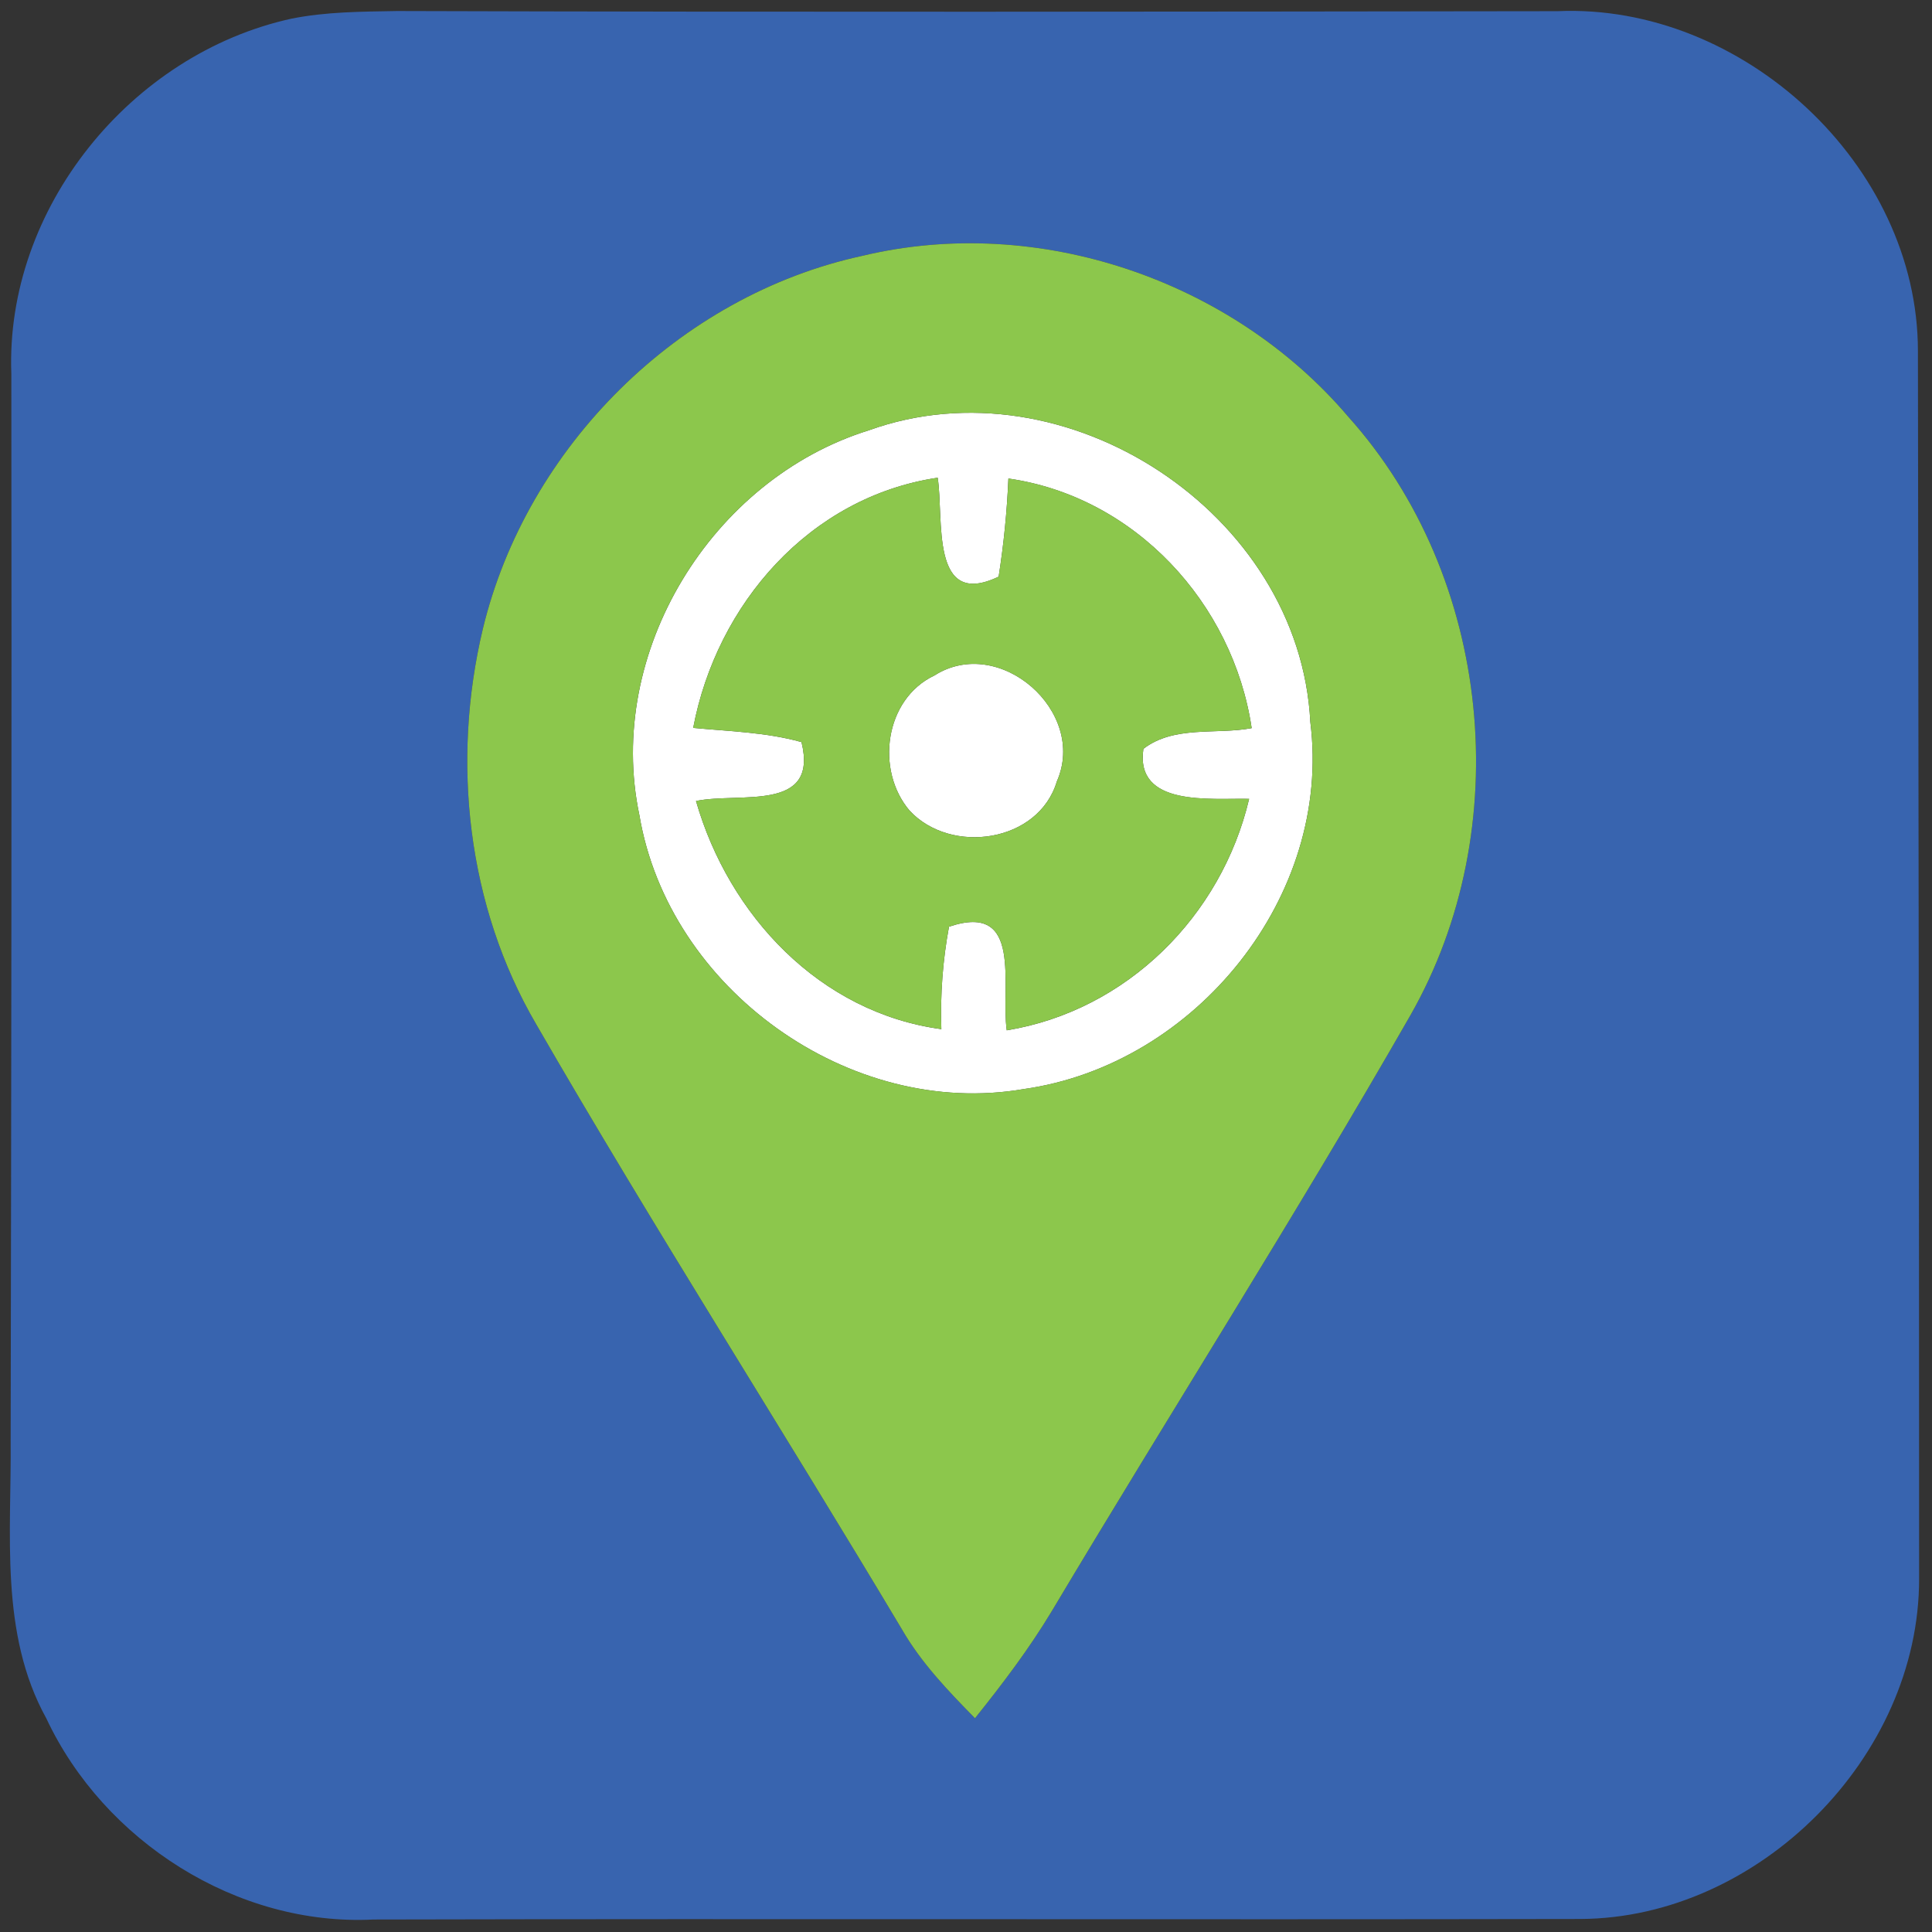
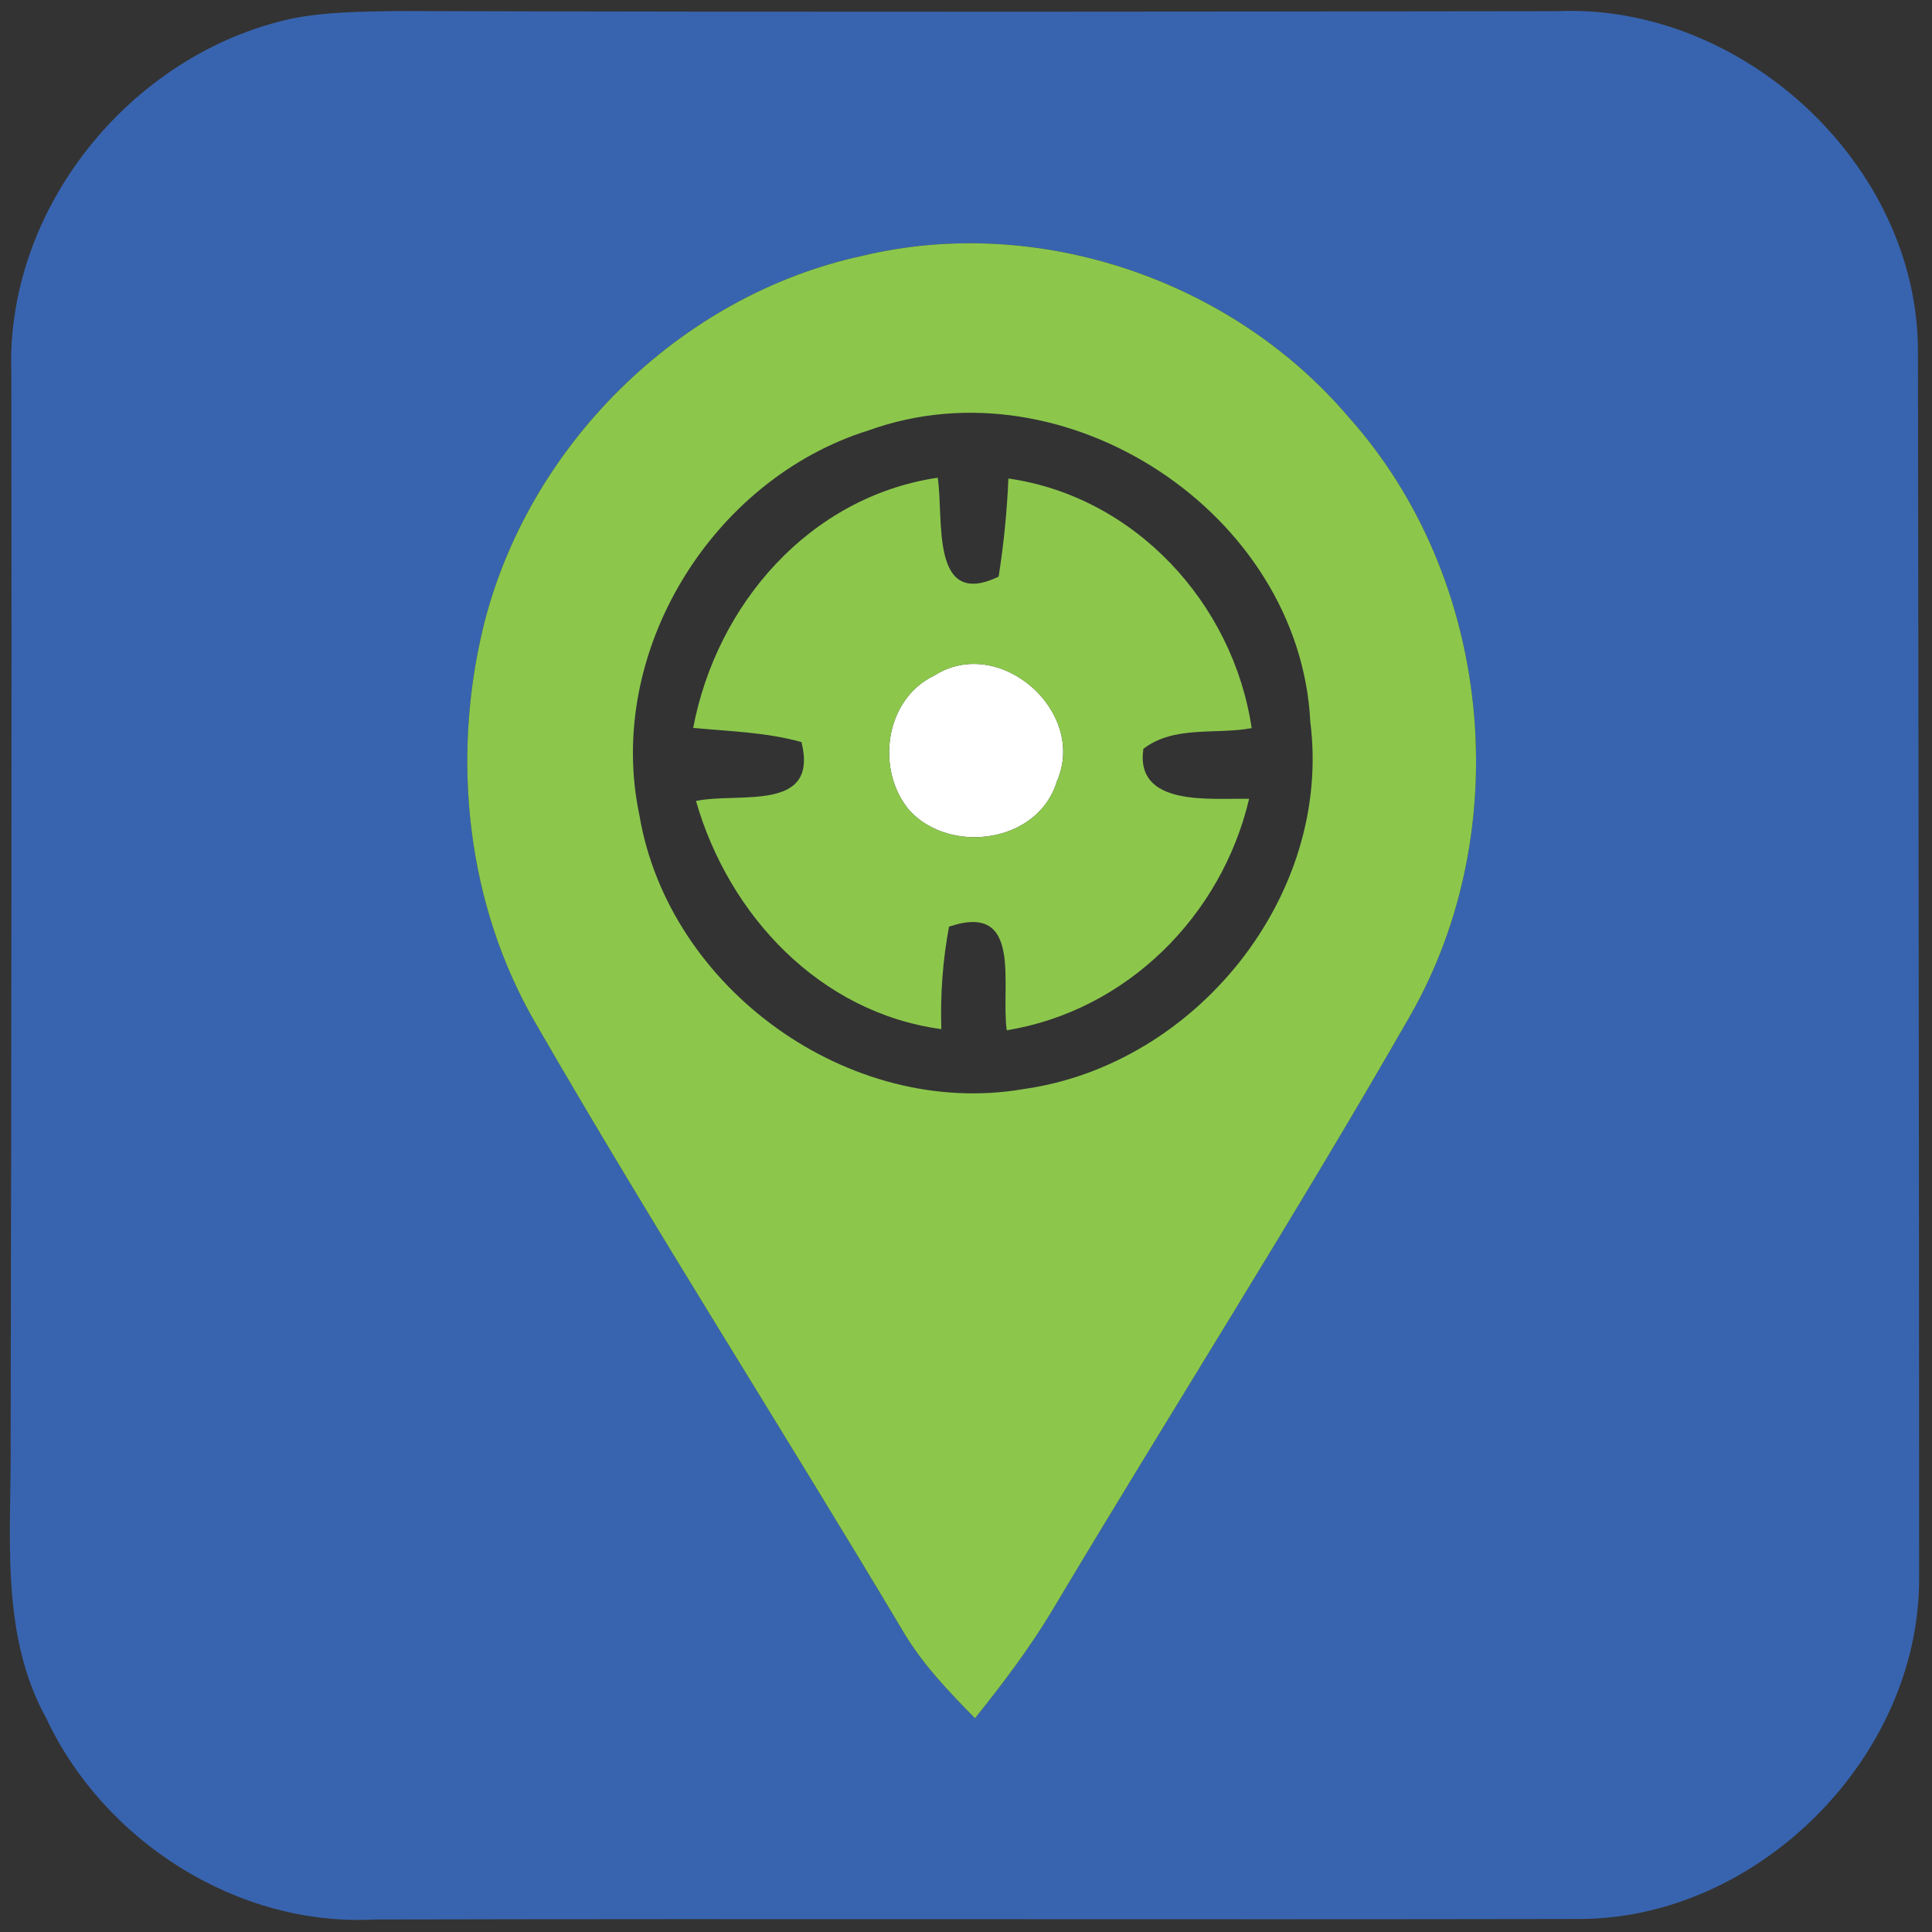
<svg xmlns="http://www.w3.org/2000/svg" version="1.1" id="Layer_1" x="0px" y="0px" width="62.183px" height="62.186px" viewBox="0 0 62.183 62.186" enable-background="new 0 0 62.183 62.186" xml:space="preserve">
  <rect x="0" y="0" width="62.183" height="62.186" fill="#333333" stroke="none" />
  <g>
    <g>
-       <path fill="#FFFFFF" d="M27.961,13.851c6.338-2.286,13.877,2.666,14.213,9.388c0.708,5.608-3.695,11.032-9.219,11.813    c-5.606,0.97-11.436-3.222-12.376-8.817C19.475,21.006,22.9,15.426,27.961,13.851z M22.311,23.428    c1.165,0.111,2.353,0.14,3.486,0.457c0.561,2.276-1.999,1.604-3.396,1.896c1.059,3.685,3.987,6.813,7.897,7.343    c-0.037-1.113,0.044-2.21,0.246-3.297c2.405-0.815,1.658,1.896,1.859,3.335c3.866-0.634,6.913-3.681,7.801-7.45    c-1.231-0.028-3.681,0.27-3.403-1.61c0.992-0.762,2.343-0.45,3.485-0.666c-0.597-4.017-3.755-7.45-7.83-8.034    c-0.045,1.053-0.148,2.105-0.314,3.158c-2.223,1.068-1.754-1.887-1.962-3.184C26.058,15.99,23.065,19.446,22.311,23.428z" />
-     </g>
+       </g>
    <path fill="#FFFFFF" d="M30.075,21.741c2.091-1.331,4.933,1.164,3.94,3.411c-0.589,1.969-3.411,2.372-4.739,0.938   C28.171,24.791,28.469,22.502,30.075,21.741z" />
    <g>
      <g>
        <path fill="#3864AF" d="M9.375,0.602c1.119-0.226,2.262-0.226,3.403-0.247C25.23,0.393,37.68,0.376,50.131,0.36     c5.949-0.26,11.599,4.942,11.599,10.938c0.017,13.173,0.038,26.34,0.038,39.516c0.007,5.741-5.166,10.922-10.897,10.95     c-12.951,0.025-25.902-0.013-38.845,0.017c-4.397,0.225-8.682-2.524-10.534-6.471c-1.515-2.739-1.119-5.958-1.149-8.96     c0.022-11.433,0.036-22.871,0.022-34.313C0.164,6.708,4.209,1.736,9.375,0.602z M15.54,20.245     c-1.014,4.255-0.507,8.915,1.717,12.72c3.8,6.581,7.891,12.976,11.78,19.491c0.62,1.068,1.479,1.966,2.344,2.847     c0.887-1.106,1.747-2.241,2.477-3.456c3.822-6.407,7.831-12.7,11.534-19.164c3.432-6.008,2.635-14.105-1.994-19.267     c-3.747-4.41-9.995-6.537-15.646-5.181C21.848,9.514,16.951,14.387,15.54,20.245z" />
      </g>
    </g>
    <g>
      <g>
        <path fill="#8CC74C" d="M15.54,20.245c1.411-5.858,6.308-10.731,12.212-12.01c5.65-1.356,11.898,0.771,15.646,5.181     c4.629,5.161,5.426,13.259,1.994,19.267c-3.703,6.464-7.712,12.757-11.534,19.164c-0.73,1.215-1.59,2.35-2.477,3.456     c-0.866-0.881-1.725-1.778-2.344-2.847c-3.889-6.516-7.98-12.91-11.78-19.491C15.033,29.16,14.526,24.5,15.54,20.245z      M27.961,13.851c-5.061,1.575-8.487,7.155-7.382,12.383c0.94,5.596,6.77,9.787,12.376,8.817c5.523-0.78,9.927-6.204,9.219-11.813     C41.838,16.517,34.299,11.564,27.961,13.851z" />
      </g>
      <g>
        <path fill="#8CC74C" d="M22.311,23.428c0.754-3.981,3.747-7.438,7.869-8.053c0.208,1.297-0.261,4.252,1.962,3.184     c0.166-1.053,0.27-2.105,0.314-3.158c4.075,0.584,7.233,4.018,7.83,8.034c-1.143,0.216-2.493-0.096-3.485,0.666     c-0.277,1.88,2.172,1.582,3.403,1.61c-0.888,3.77-3.935,6.816-7.801,7.45c-0.201-1.439,0.546-4.15-1.859-3.335     c-0.201,1.087-0.282,2.184-0.246,3.297c-3.911-0.529-6.838-3.658-7.897-7.343c1.396-0.291,3.957,0.381,3.396-1.896     C24.663,23.567,23.476,23.539,22.311,23.428z M30.075,21.741c-1.606,0.761-1.904,3.05-0.799,4.35     c1.328,1.434,4.15,1.03,4.739-0.938C35.007,22.905,32.166,20.41,30.075,21.741z" />
      </g>
    </g>
  </g>
</svg>